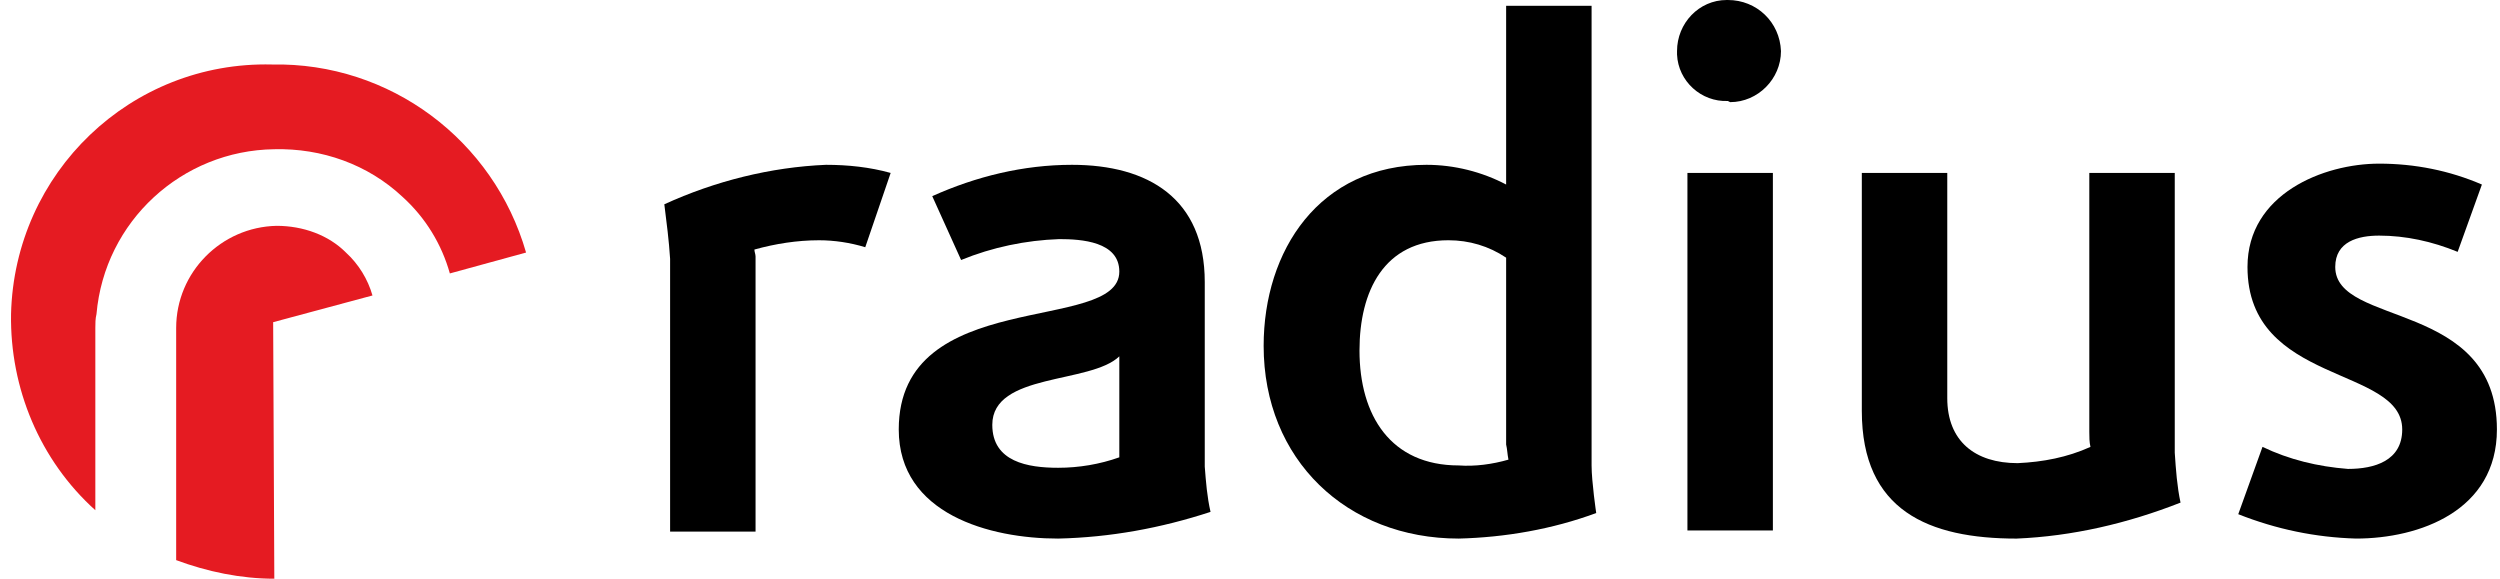
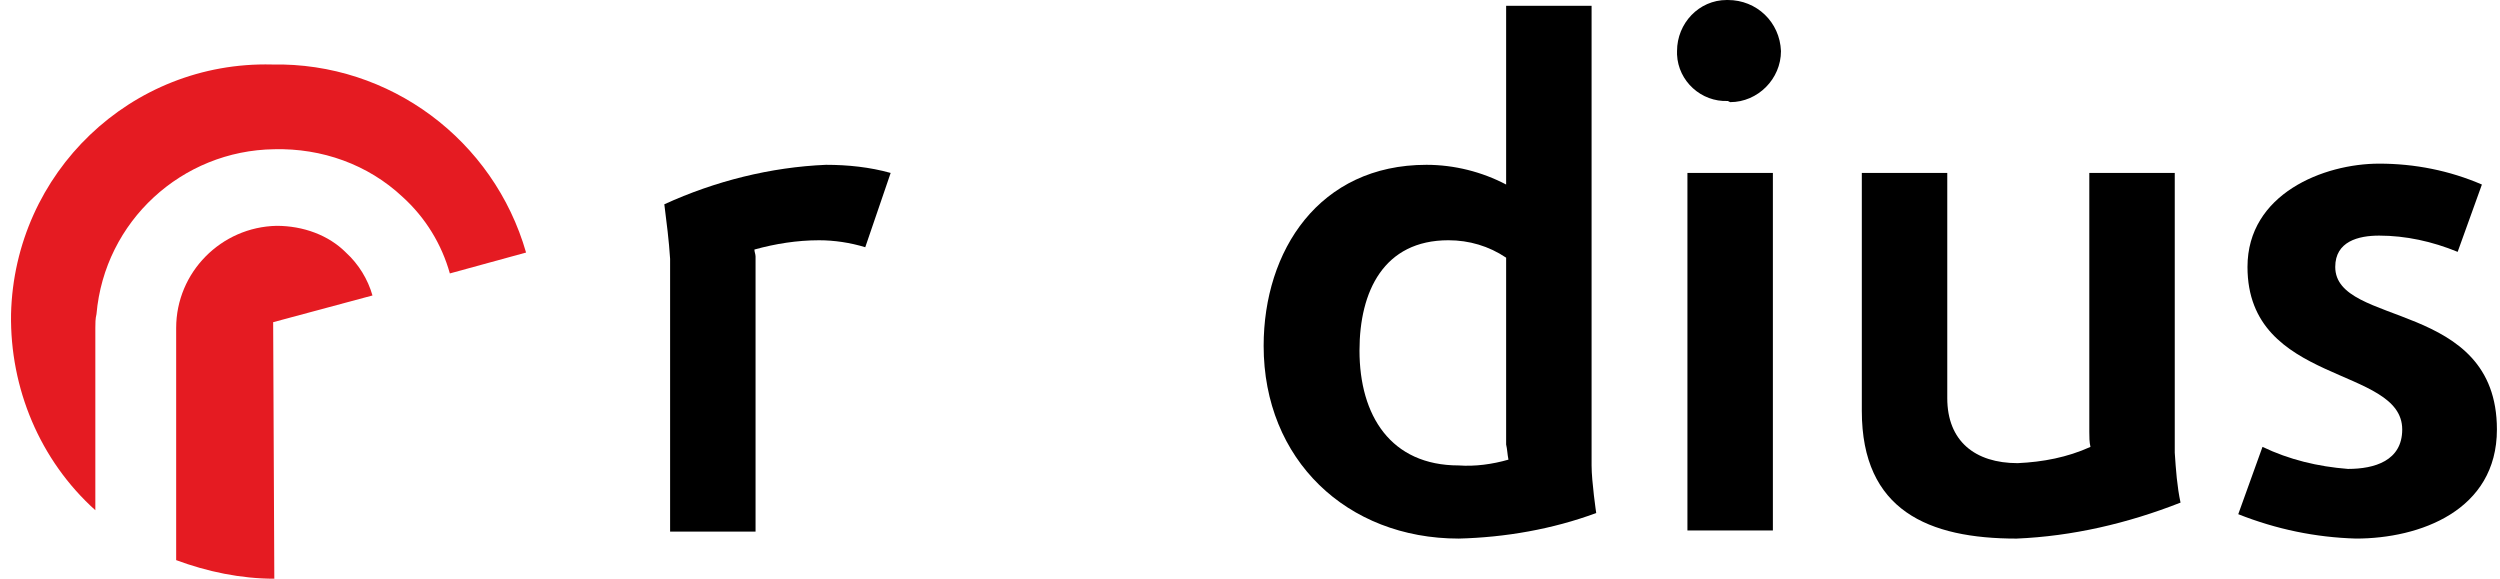
<svg xmlns="http://www.w3.org/2000/svg" width="216" height="50" viewBox="0 0 216 50" fill="none">
  <path d="M74.758 21.361C73.461 20.96 72.065 20.759 70.768 20.759C68.872 20.759 66.976 21.06 65.18 21.561C65.18 21.762 65.28 21.962 65.28 22.163V45.932H57.897V22.364C57.797 20.759 57.598 19.255 57.398 17.65C61.788 15.644 66.577 14.441 71.366 14.24C73.262 14.24 75.157 14.441 76.953 14.942L74.758 21.361Z" fill="black" />
-   <path d="M91.421 46.533C85.534 46.533 77.652 44.427 77.652 37.106C77.652 24.67 96.709 28.882 96.709 23.467C96.709 20.859 93.416 20.659 91.52 20.659C88.627 20.759 85.734 21.361 83.04 22.464L80.546 16.948C84.337 15.243 88.427 14.24 92.618 14.24C99.203 14.24 104.091 17.149 104.091 24.369V40.315C104.191 41.619 104.291 42.923 104.59 44.227C100.3 45.631 95.91 46.433 91.421 46.533ZM96.709 38.41V30.788C94.214 33.195 85.734 32.192 85.734 36.705C85.734 39.914 88.827 40.416 91.421 40.416C93.216 40.416 95.012 40.115 96.709 39.513C96.709 39.112 96.709 38.811 96.709 38.41Z" fill="black" />
  <path d="M126.04 46.533C116.362 46.533 109.179 39.713 109.179 29.885C109.179 21.661 113.968 14.24 123.246 14.24C125.641 14.24 128.035 14.841 130.13 15.944V0.5H137.513V40.214C137.513 41.618 137.913 44.326 137.913 44.326C134.121 45.73 130.031 46.432 126.04 46.533ZM130.13 38.409V22.263C128.634 21.26 126.938 20.758 125.142 20.758C119.555 20.758 117.46 25.171 117.46 30.286C117.46 35.902 120.153 40.214 126.04 40.214C127.437 40.315 128.933 40.114 130.33 39.713C130.23 39.212 130.23 38.81 130.13 38.409Z" fill="black" />
  <path d="M149.286 8.725C146.992 8.825 144.996 7.02 144.896 4.714C144.896 4.613 144.896 4.513 144.896 4.413C144.896 2.006 146.792 0 149.187 0H149.286C151.781 0 153.776 1.905 153.876 4.413C153.876 6.82 151.88 8.825 149.486 8.825L149.286 8.725ZM145.794 14.943H153.177V45.832H145.794V14.943Z" fill="black" />
  <path d="M174.231 46.534C166.648 46.534 160.861 44.127 160.861 35.503V14.943H168.244V34.399C168.244 38.11 170.639 40.016 174.33 40.016C176.525 39.915 178.62 39.514 180.616 38.612C180.516 38.21 180.516 37.709 180.516 37.308V14.943H187.899V39.113C187.999 40.617 188.099 42.021 188.398 43.425C183.808 45.231 179.02 46.334 174.231 46.534Z" fill="black" />
  <path d="M203.561 46.532C200.069 46.432 196.677 45.73 193.385 44.426L195.48 38.609C197.775 39.712 200.269 40.314 202.863 40.515C205.158 40.515 207.552 39.813 207.552 37.105C207.552 31.589 194.183 33.294 194.183 23.064C194.183 16.746 200.768 14.139 205.557 14.139C208.65 14.139 211.643 14.74 214.436 15.944L212.341 21.761C210.146 20.858 207.851 20.357 205.557 20.357C203.761 20.357 201.765 20.858 201.765 23.064C201.765 28.279 215.733 25.872 215.733 37.105C215.733 44.125 209.049 46.532 203.561 46.532Z" fill="black" />
  <path d="M23.901 19.512C19.112 19.612 15.221 23.523 15.221 28.337V48.395C17.915 49.398 20.808 50 23.701 50L23.601 27.836L32.182 25.529C31.783 24.125 30.984 22.821 29.887 21.818C28.39 20.314 26.195 19.512 23.901 19.512Z" fill="#E51B22" />
  <path d="M23.502 5.573C11.33 5.272 1.253 14.9 0.954 27.135C0.854 33.554 3.448 39.772 8.237 44.084V28.339C8.237 27.938 8.237 27.537 8.337 27.135C9.035 19.112 15.72 12.995 23.702 12.894C27.792 12.794 31.783 14.198 34.776 17.006C36.772 18.811 38.168 21.118 38.867 23.625L45.452 21.82C42.658 12.092 33.679 5.373 23.502 5.573Z" fill="#E51B22" />
</svg>